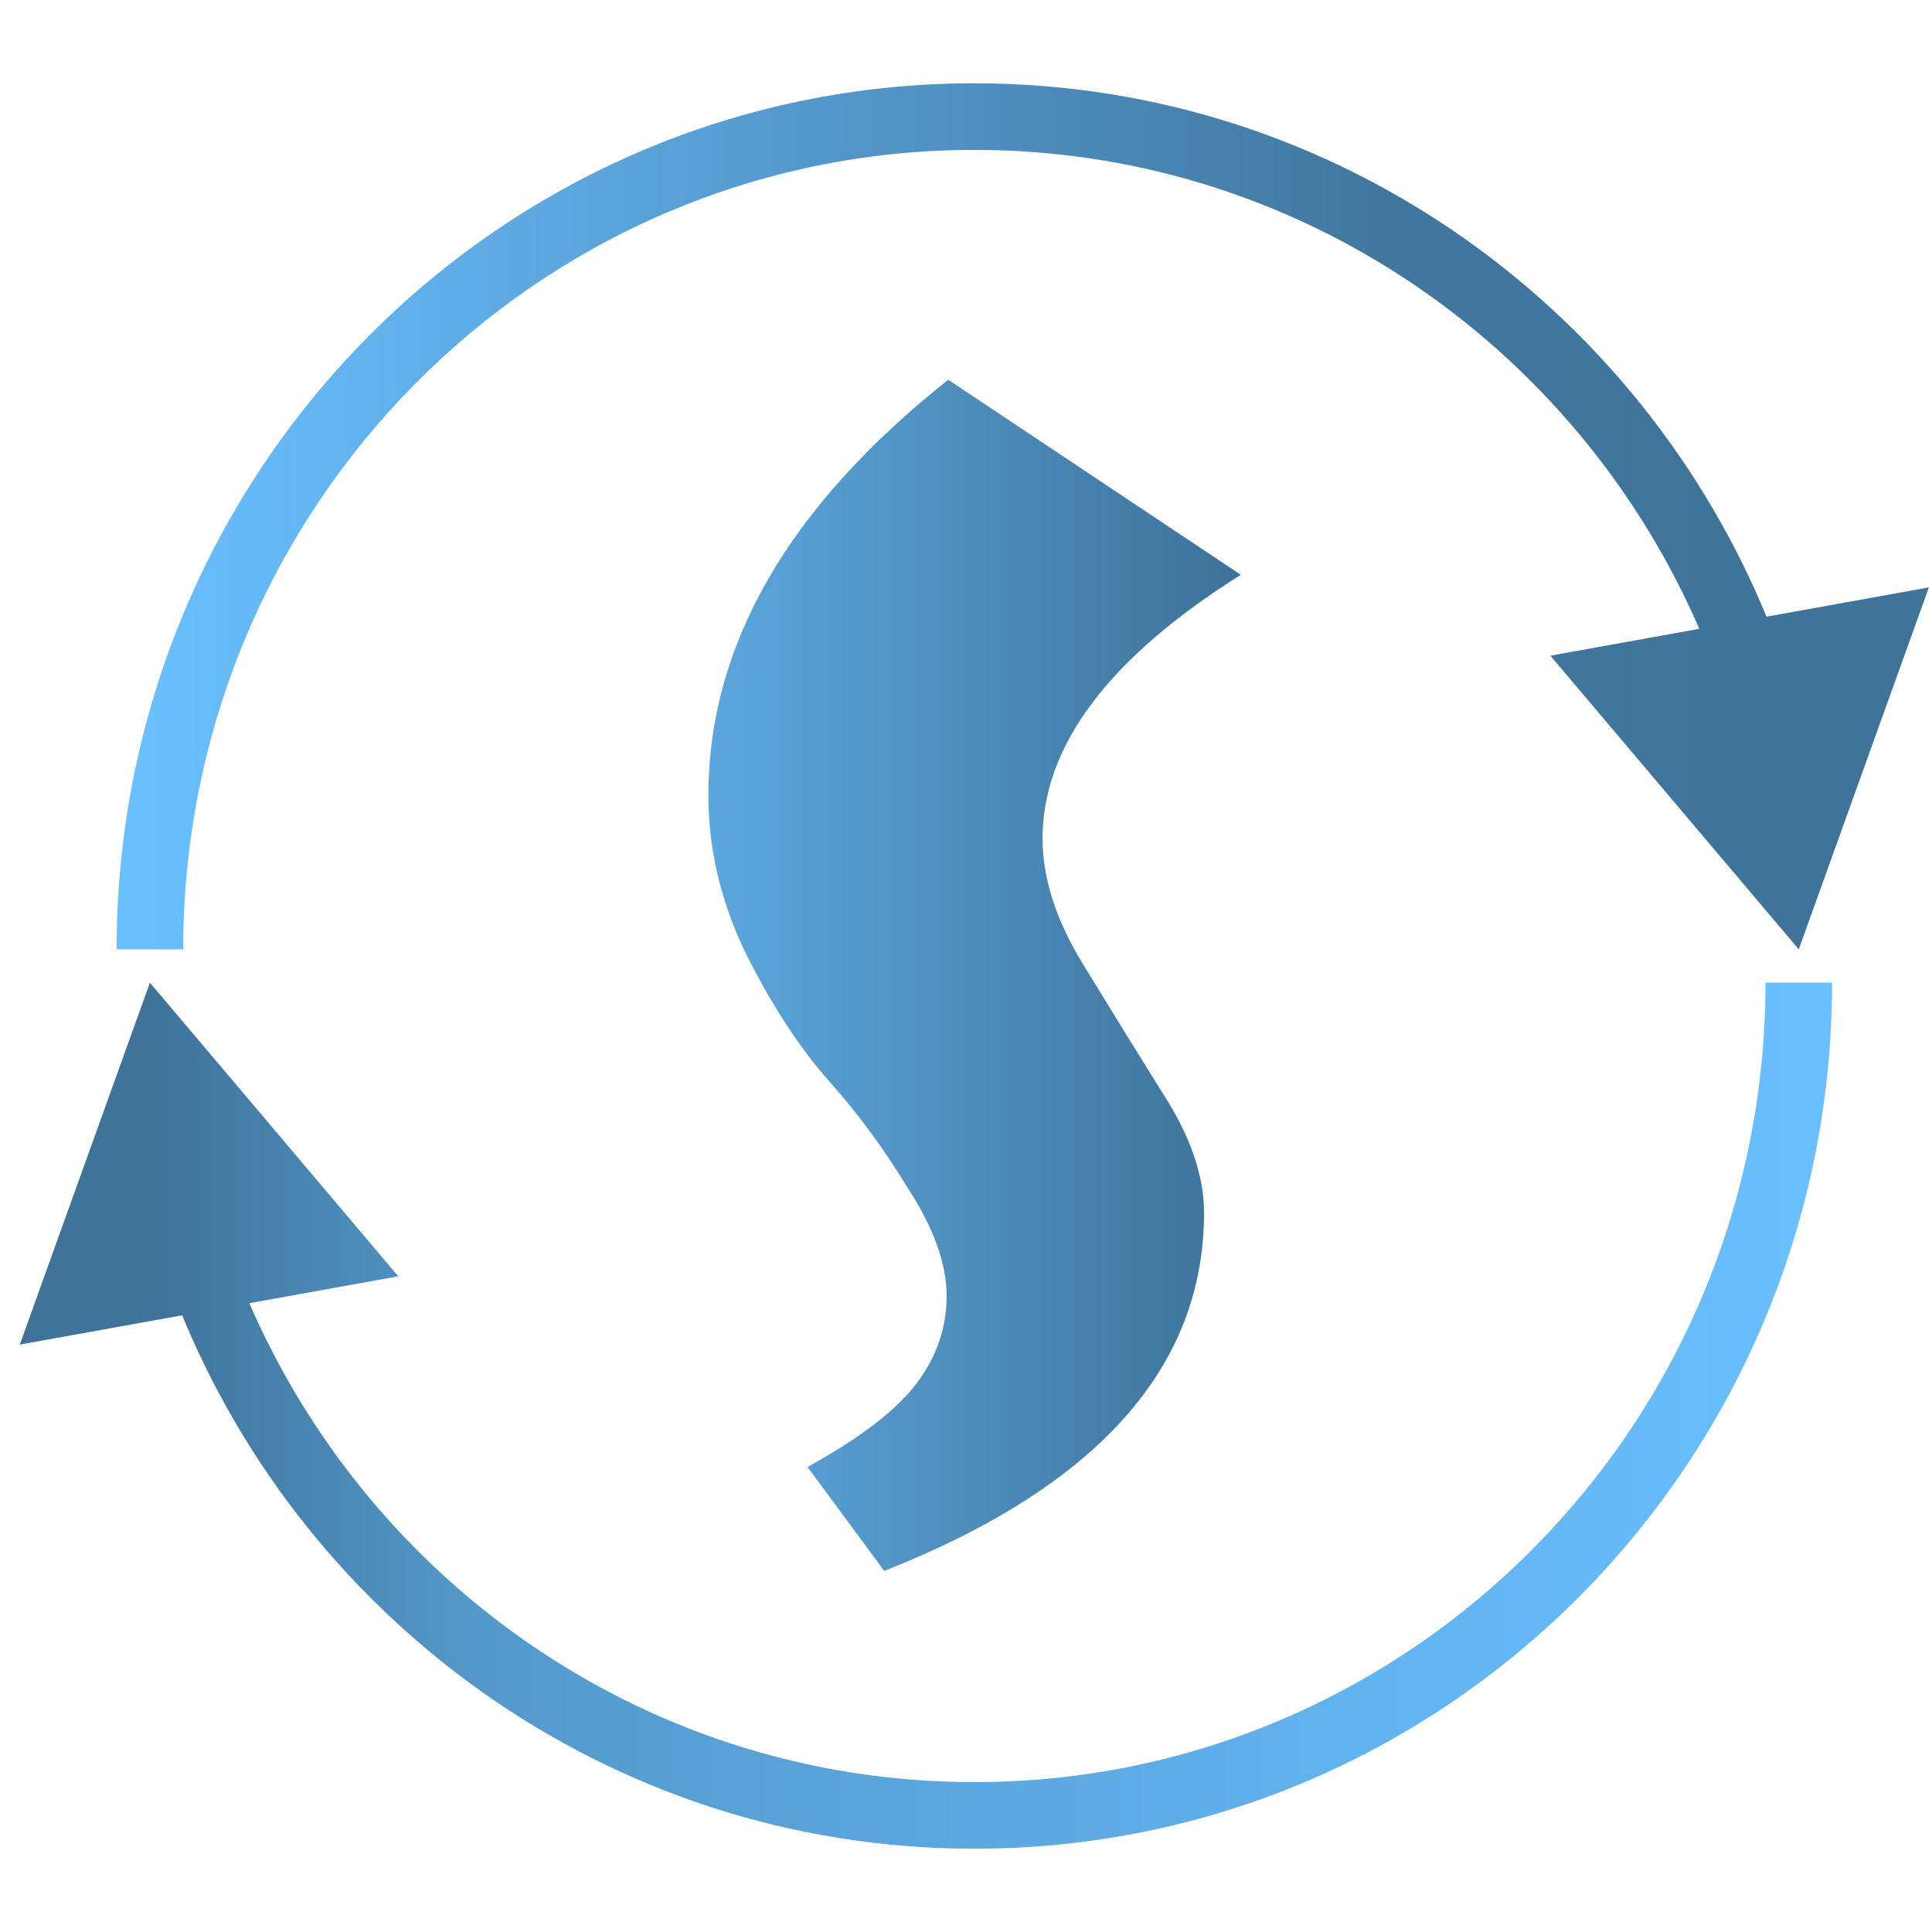
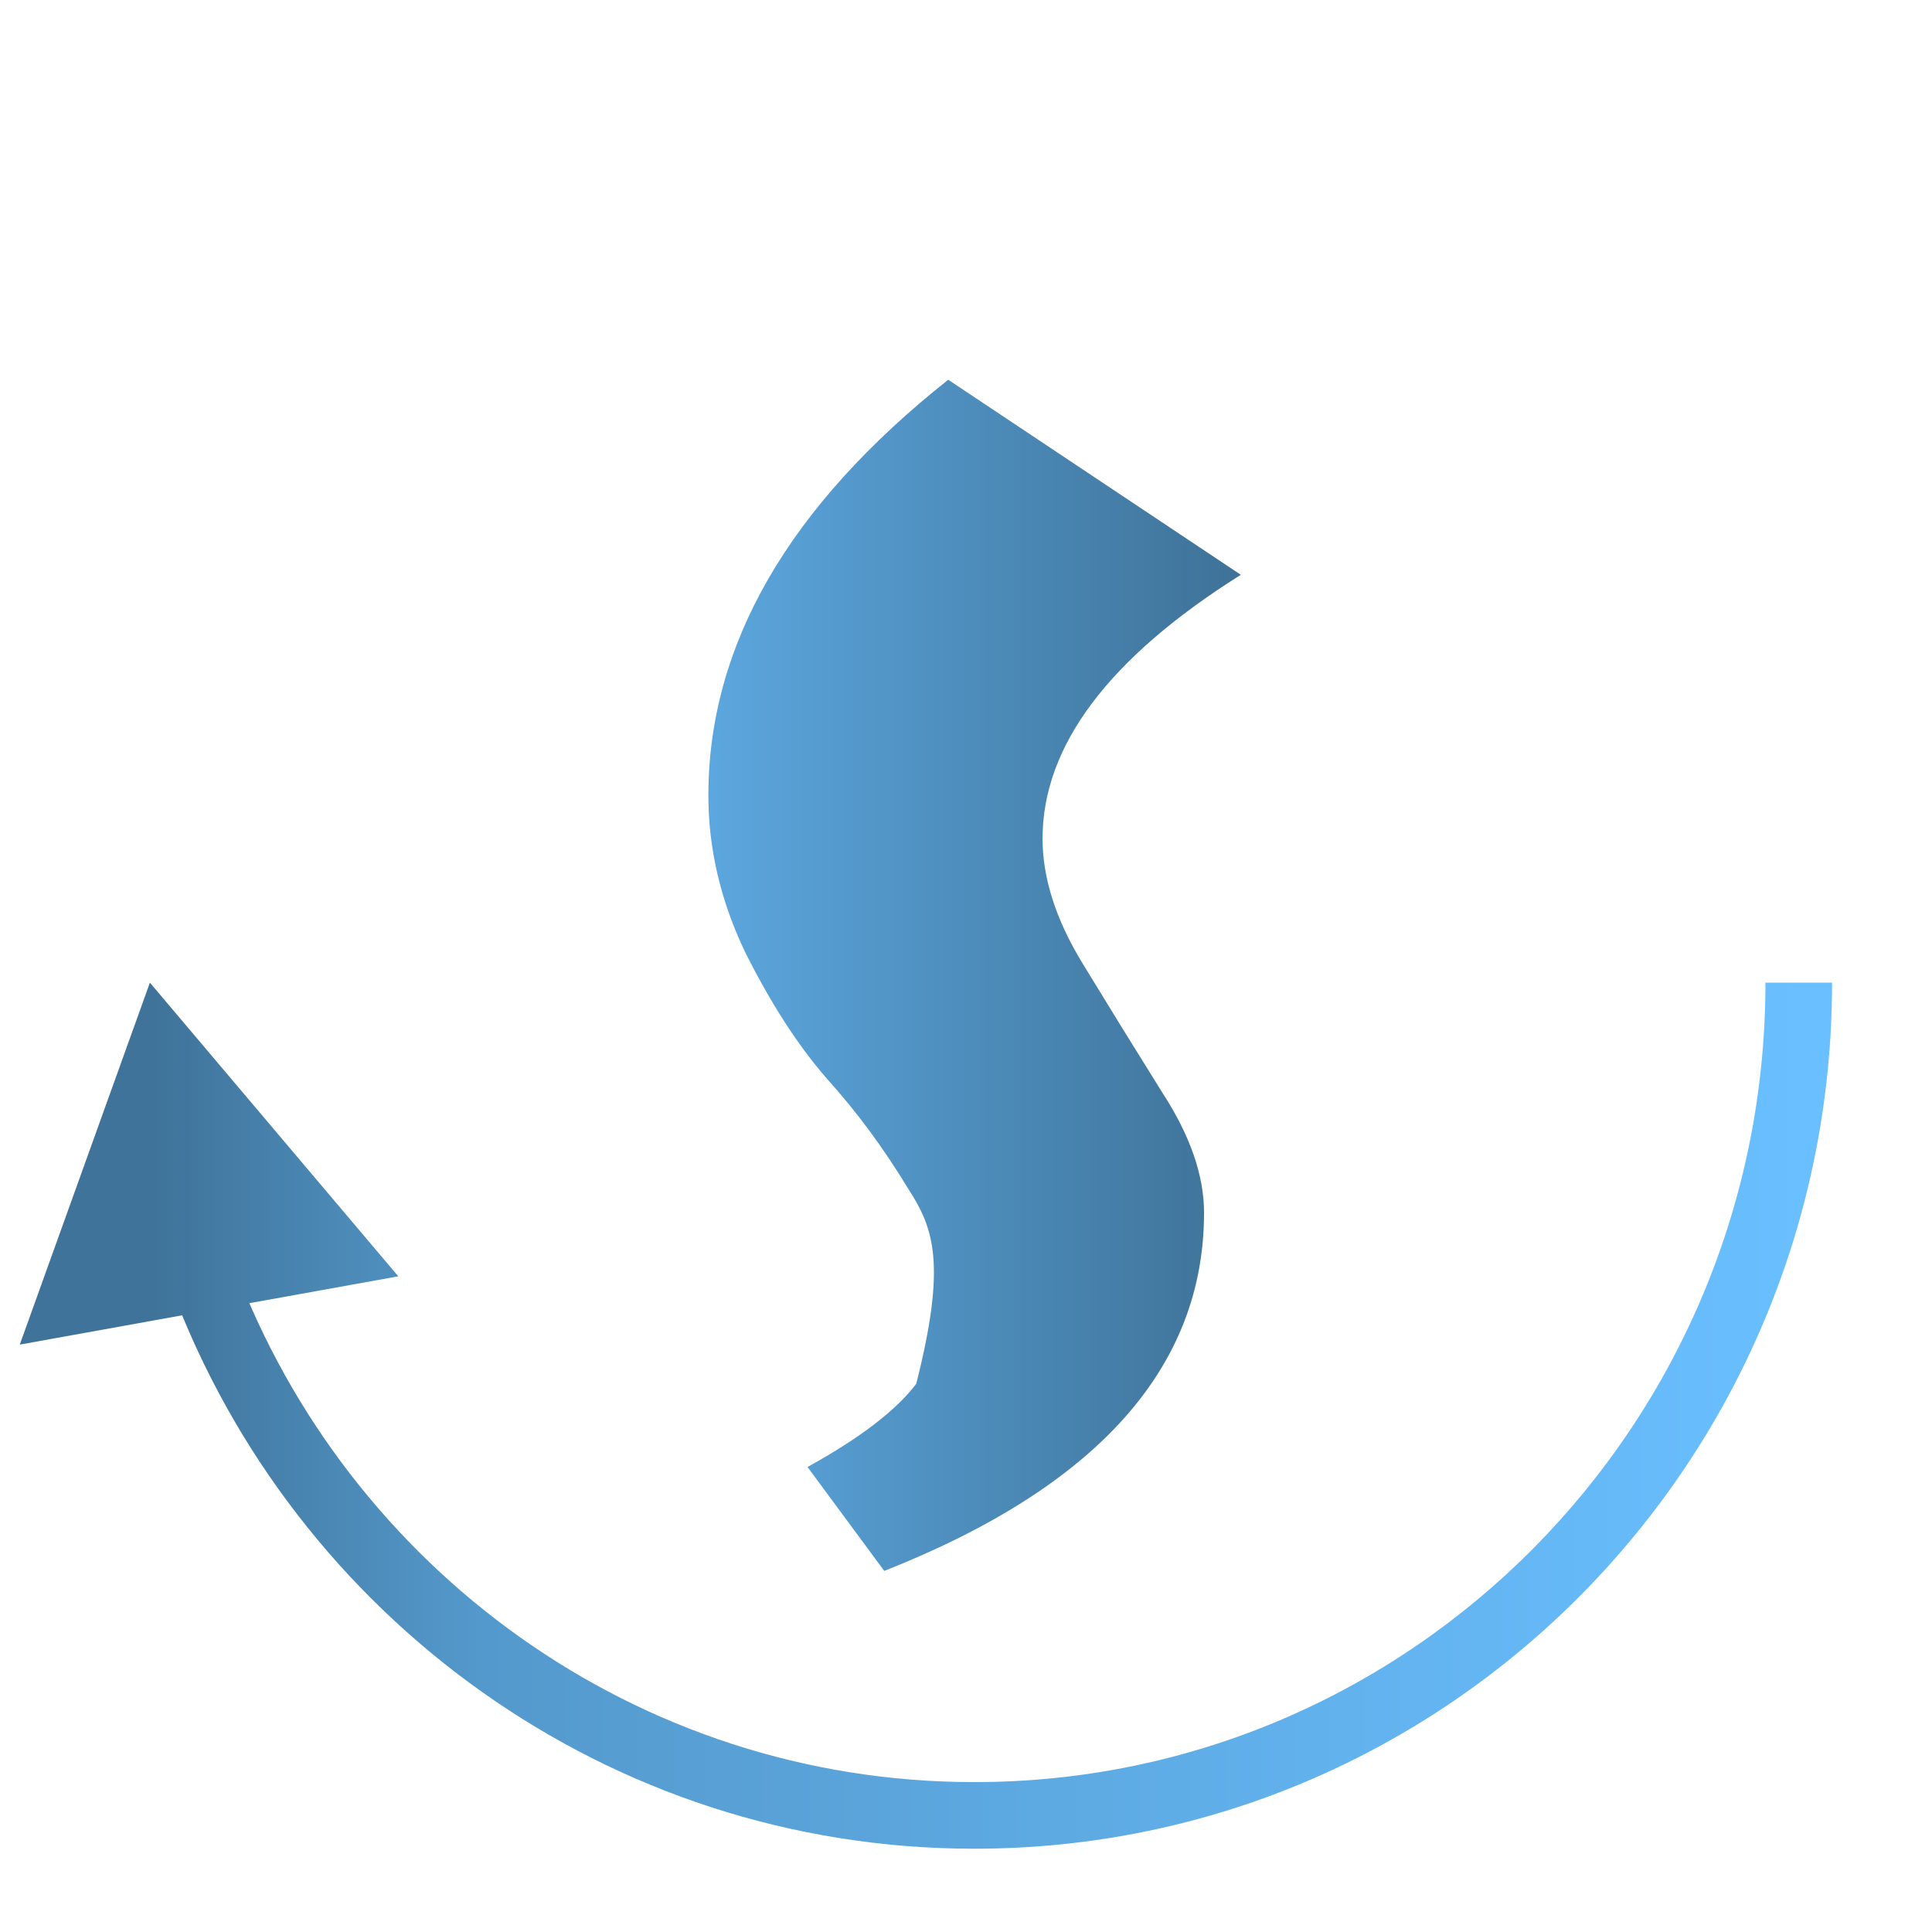
<svg xmlns="http://www.w3.org/2000/svg" width="116" height="116" viewBox="0 0 116 116" fill="none">
-   <path d="M42.532 47.76C42.532 38.736 47.332 30.416 56.932 22.8L74.5 34.512C66.564 39.504 62.596 44.784 62.596 50.352C62.596 52.72 63.396 55.216 64.996 57.84C66.596 60.464 68.196 63.056 69.796 65.616C71.46 68.176 72.292 70.576 72.292 72.816C72.292 82.096 65.892 89.264 53.092 94.32L48.484 88.08C51.62 86.352 53.796 84.688 55.012 83.088C56.228 81.488 56.836 79.728 56.836 77.808C56.836 75.888 56.068 73.744 54.532 71.376C53.06 68.944 51.428 66.736 49.636 64.752C47.908 62.768 46.276 60.24 44.74 57.168C43.268 54.096 42.532 50.96 42.532 47.76Z" fill="url(#paint0_linear_17051_1021)" />
+   <path d="M42.532 47.76C42.532 38.736 47.332 30.416 56.932 22.8L74.5 34.512C66.564 39.504 62.596 44.784 62.596 50.352C62.596 52.72 63.396 55.216 64.996 57.84C66.596 60.464 68.196 63.056 69.796 65.616C71.46 68.176 72.292 70.576 72.292 72.816C72.292 82.096 65.892 89.264 53.092 94.32L48.484 88.08C51.62 86.352 53.796 84.688 55.012 83.088C56.836 75.888 56.068 73.744 54.532 71.376C53.06 68.944 51.428 66.736 49.636 64.752C47.908 62.768 46.276 60.24 44.74 57.168C43.268 54.096 42.532 50.96 42.532 47.76Z" fill="url(#paint0_linear_17051_1021)" />
  <path d="M9 59L1.187 80.732L23.914 76.632L9 59ZM106 59C106 85.529 84.715 107 58.5 107L58.5 111C86.962 111 110 87.7 110 59L106 59ZM58.5 107C38.206 107 20.867 94.136 14.068 76.008L10.322 77.413C17.681 97.031 36.465 111 58.5 111L58.5 107Z" fill="url(#paint1_linear_17051_1021)" />
-   <path d="M108 57L115.813 35.268L93.086 39.368L108 57ZM11 57C11 30.471 32.285 9 58.5 9V5C30.038 5 7 28.3 7 57H11ZM58.5 9C78.794 9 96.133 21.864 102.932 39.992L106.678 38.587C99.319 18.969 80.535 5 58.5 5V9Z" fill="url(#paint2_linear_17051_1021)" />
  <defs>
    <linearGradient id="paint0_linear_17051_1021" x1="89" y1="58" x2="28" y2="58" gradientUnits="userSpaceOnUse">
      <stop offset="0.25" stop-color="#3F7399" />
      <stop offset="1" stop-color="#69BFFF" />
    </linearGradient>
    <linearGradient id="paint1_linear_17051_1021" x1="108" y1="84" x2="9" y2="84" gradientUnits="userSpaceOnUse">
      <stop stop-color="#69BFFF" />
      <stop offset="0.8" stop-color="#5499CC" />
      <stop offset="1" stop-color="#3F7399" />
    </linearGradient>
    <linearGradient id="paint2_linear_17051_1021" x1="9" y1="32" x2="108" y2="32" gradientUnits="userSpaceOnUse">
      <stop stop-color="#69BFFF" />
      <stop offset="0.75" stop-color="#41779F" />
      <stop offset="1" stop-color="#3F7399" />
    </linearGradient>
  </defs>
</svg>